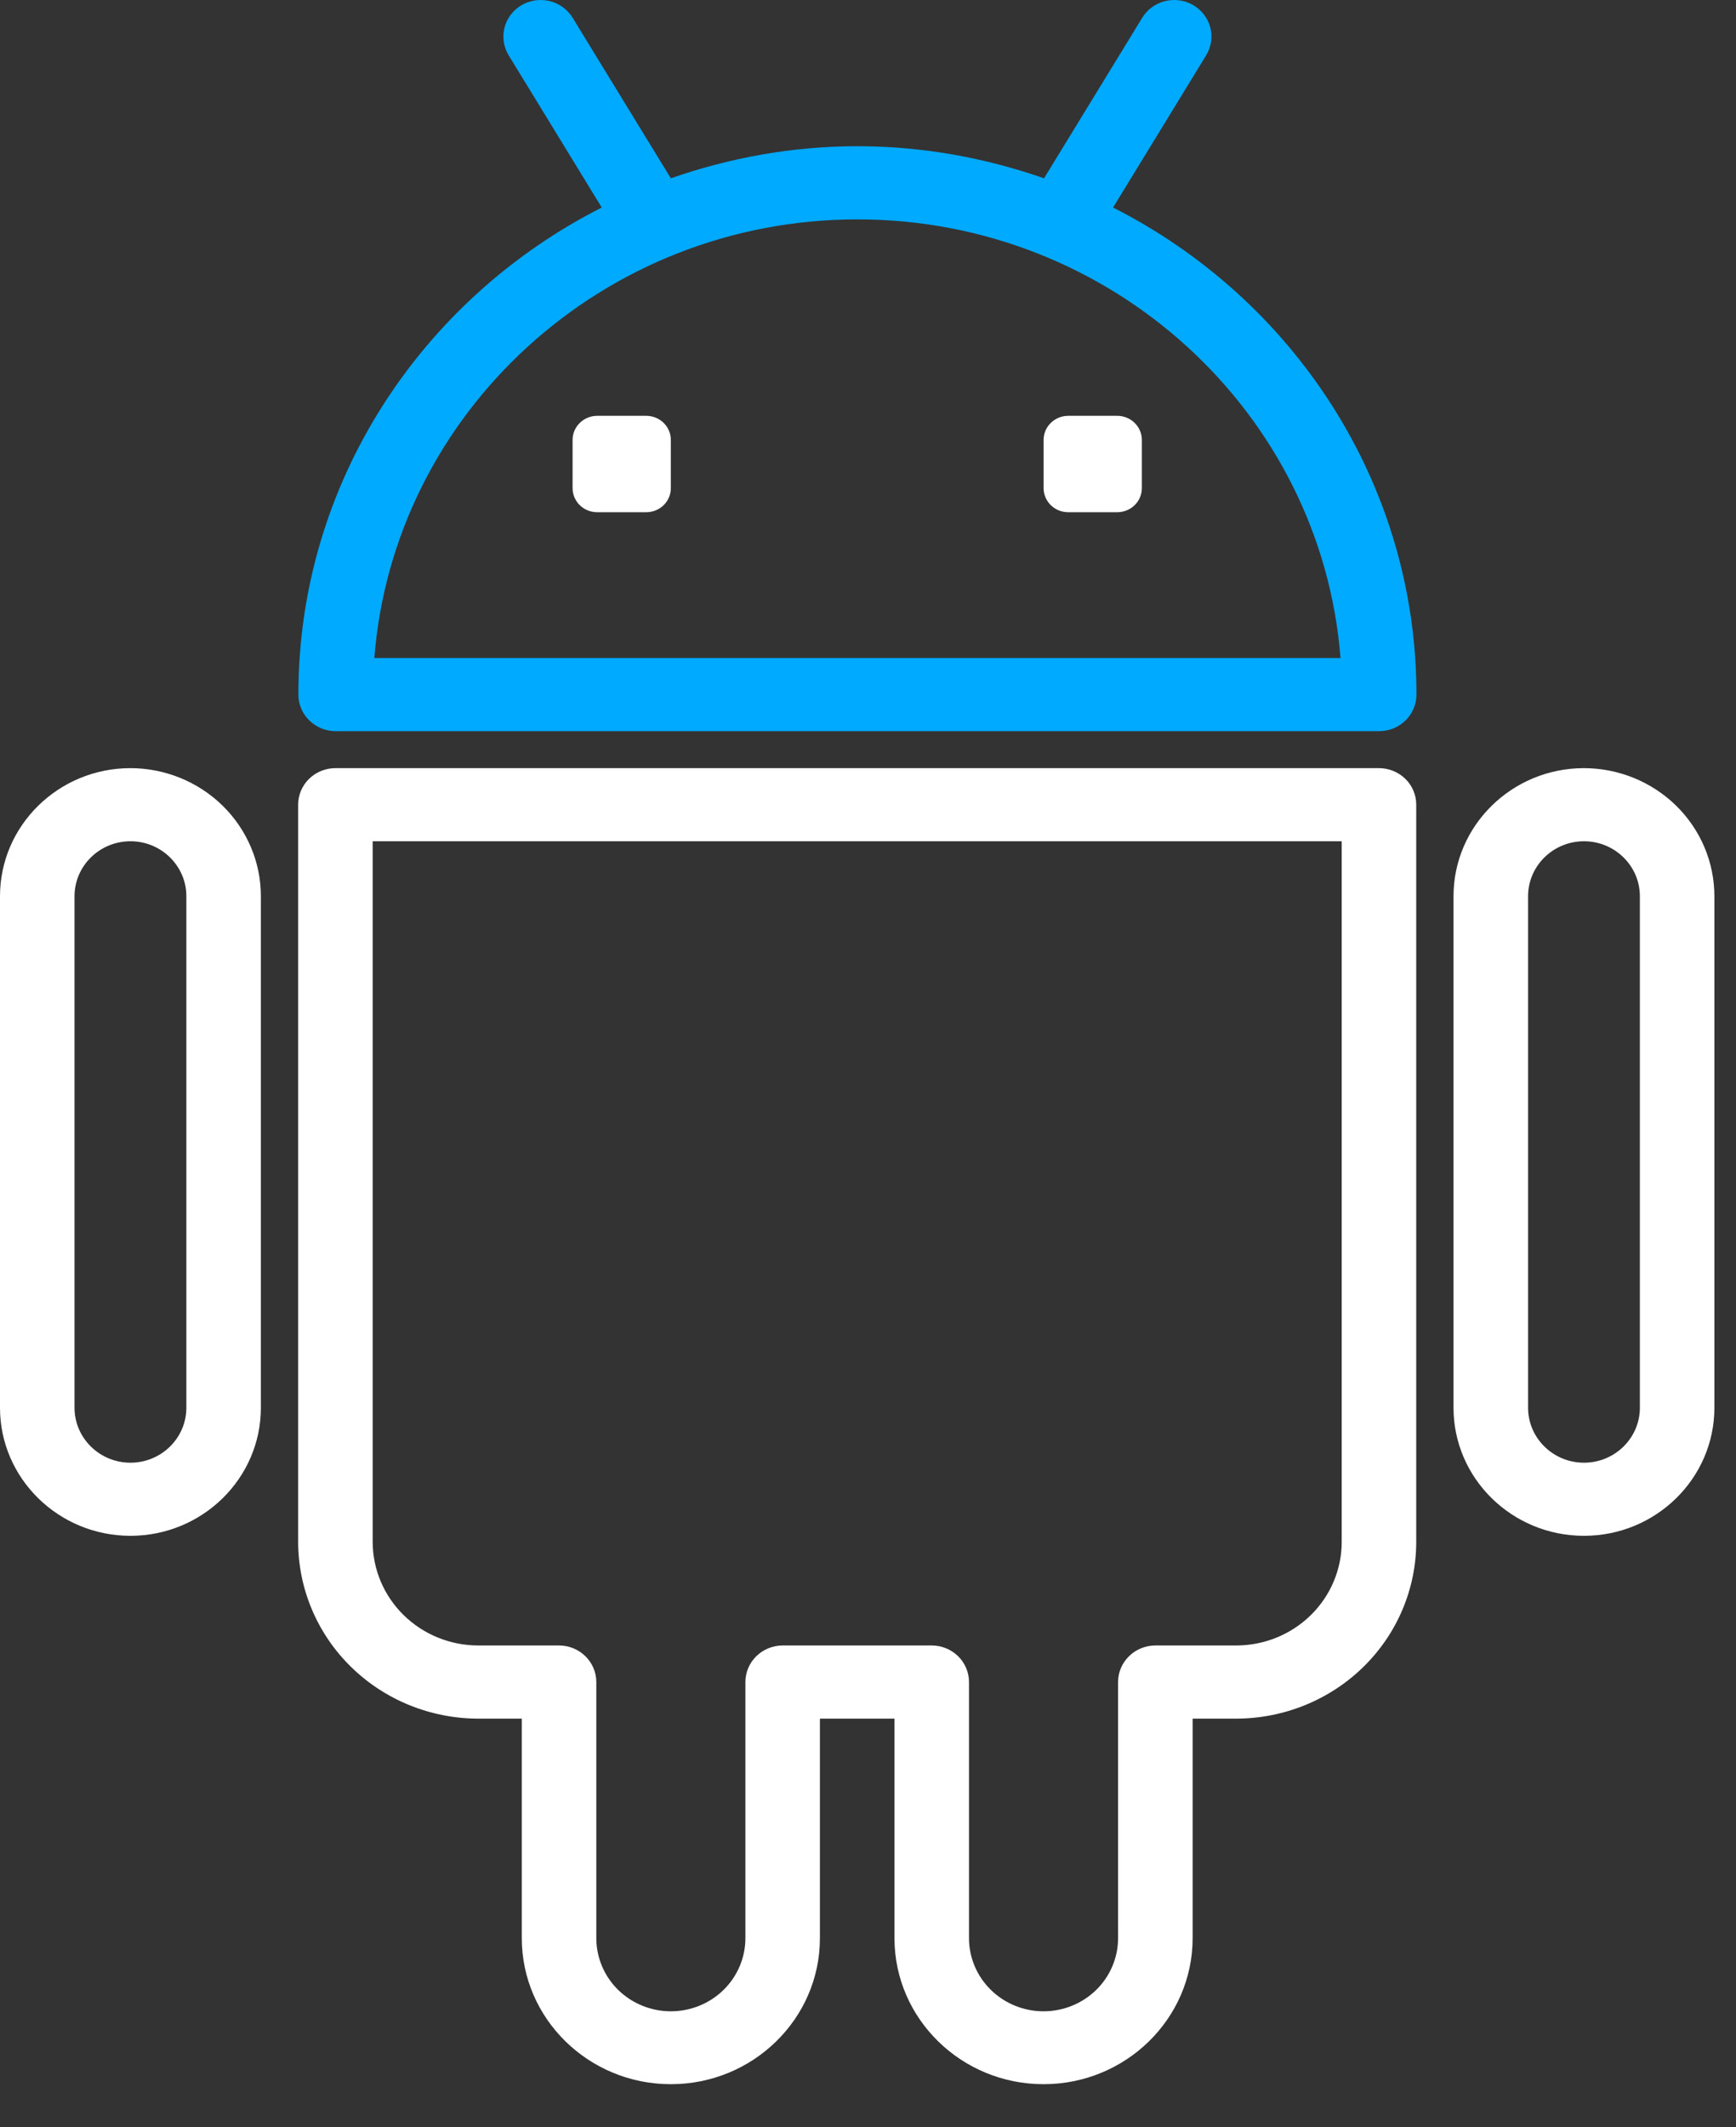
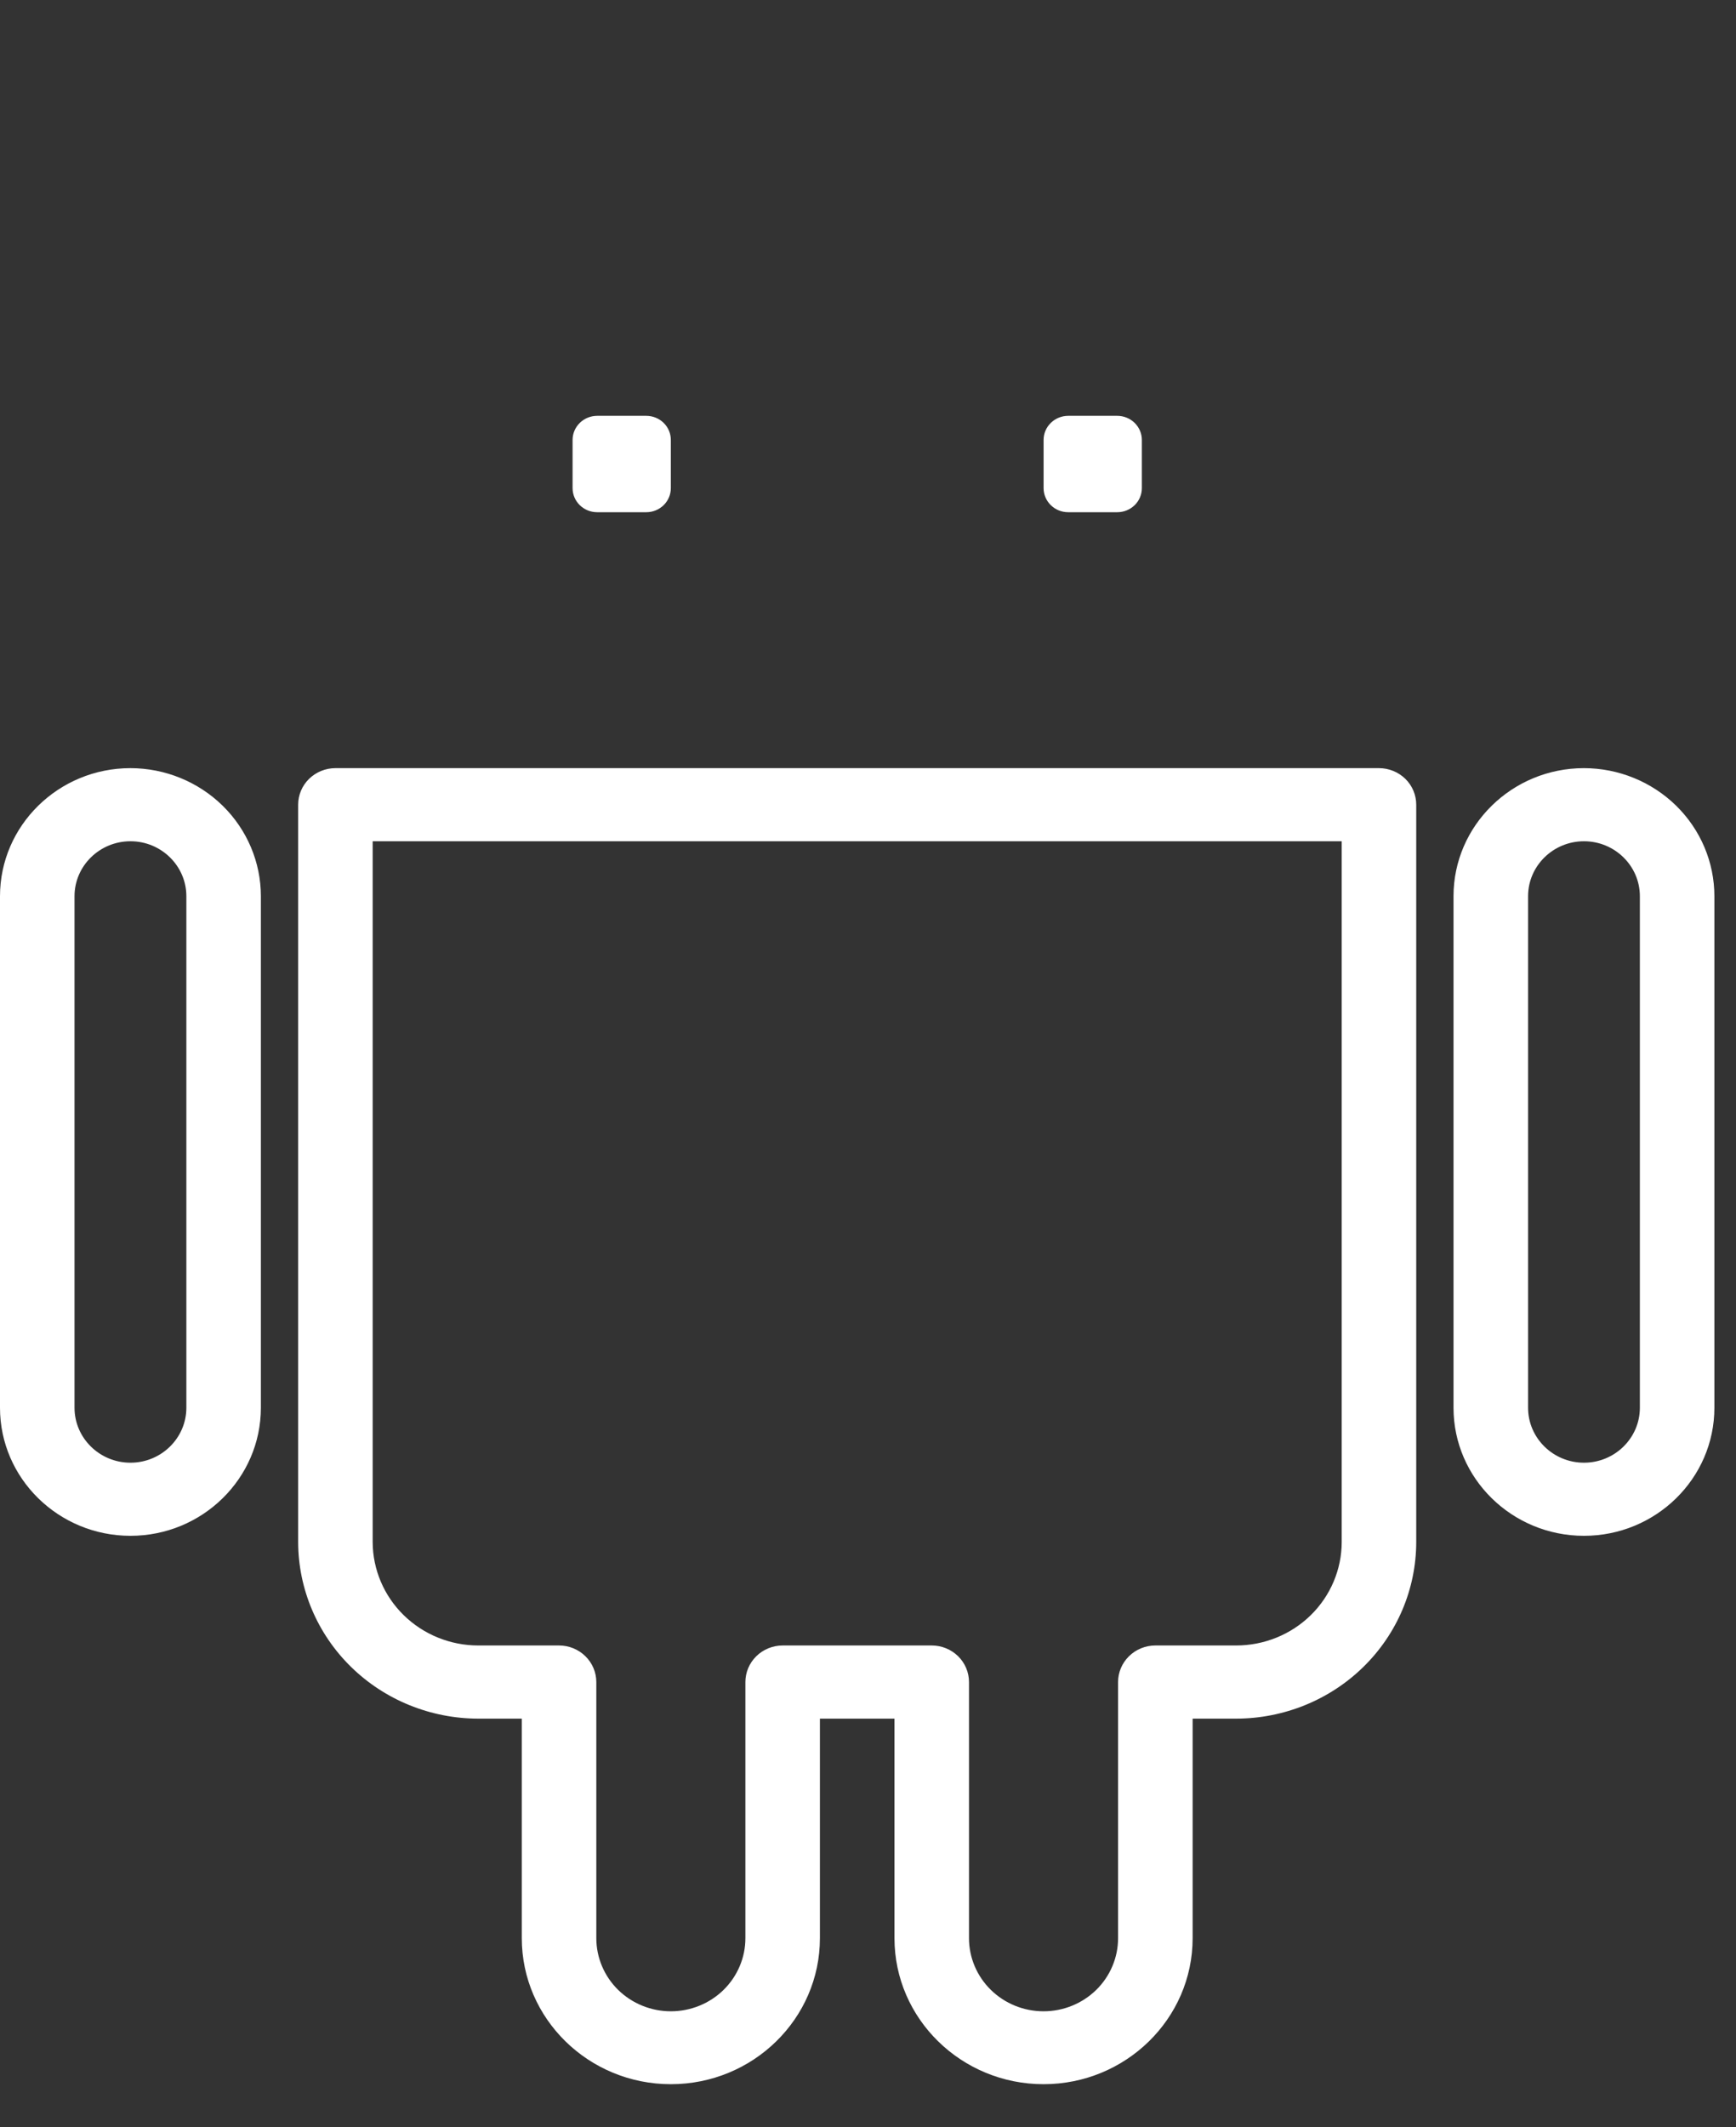
<svg xmlns="http://www.w3.org/2000/svg" width="40" height="49" viewBox="0 0 40 49" fill="none">
  <rect x="0" y="0" width="40" height="49" fill="#333333" stroke="none" />
-   <path d="M25.647 4.78L27.791 1.275C27.849 1.18 27.888 1.075 27.904 0.966C27.921 0.857 27.916 0.745 27.888 0.638C27.861 0.531 27.812 0.43 27.745 0.341C27.678 0.252 27.594 0.177 27.497 0.12C27.4 0.063 27.293 0.025 27.181 0.009C27.07 -0.007 26.956 -0.002 26.847 0.025C26.737 0.052 26.634 0.1 26.544 0.165C26.453 0.231 26.377 0.314 26.319 0.409L24.056 4.107C22.709 3.637 21.266 3.368 19.756 3.368C18.247 3.368 16.804 3.637 15.457 4.107L13.194 0.409C13.076 0.217 12.886 0.079 12.666 0.025C12.445 -0.029 12.211 0.005 12.015 0.12C11.82 0.235 11.679 0.421 11.624 0.638C11.569 0.854 11.604 1.084 11.721 1.275L13.865 4.78C9.72 6.881 6.875 11.116 6.875 15.999C6.875 16.222 6.965 16.436 7.127 16.594C7.288 16.752 7.506 16.841 7.734 16.841H31.779C32.006 16.841 32.225 16.752 32.386 16.594C32.547 16.436 32.637 16.222 32.637 15.999C32.636 11.117 29.792 6.881 25.647 4.78ZM8.625 15.157C9.065 9.513 13.889 5.053 19.756 5.053C25.623 5.053 30.448 9.513 30.887 15.157H8.625Z" fill="#00AAFF" />
  <path d="M25.744 9.578H24.612C24.462 9.578 24.318 9.637 24.212 9.741C24.105 9.845 24.046 9.986 24.046 10.133V11.243C24.046 11.549 24.299 11.798 24.612 11.798H25.744C25.895 11.798 26.038 11.739 26.145 11.635C26.251 11.531 26.31 11.39 26.31 11.243V10.133C26.31 9.986 26.25 9.845 26.144 9.741C26.038 9.637 25.894 9.578 25.744 9.578ZM14.892 9.578H13.759C13.609 9.578 13.465 9.637 13.359 9.741C13.253 9.845 13.193 9.986 13.193 10.133V11.243C13.193 11.549 13.446 11.798 13.759 11.798H14.892C15.042 11.798 15.186 11.739 15.292 11.635C15.398 11.531 15.457 11.39 15.457 11.243V10.133C15.457 9.986 15.398 9.845 15.292 9.741C15.186 9.637 15.042 9.578 14.892 9.578ZM31.774 17.693H7.729C7.501 17.693 7.283 17.782 7.122 17.939C6.96 18.097 6.87 18.311 6.87 18.535V35.519C6.872 36.598 7.31 37.632 8.088 38.394C8.866 39.156 9.921 39.585 11.021 39.586H12.023V44.643C12.023 46.497 13.563 48.006 15.457 48.006C17.352 48.006 18.892 46.497 18.892 44.643V39.586H20.61V44.643C20.61 46.497 22.151 48.006 24.045 48.006C25.939 48.006 27.48 46.497 27.48 44.643V39.586H28.481C29.581 39.585 30.636 39.157 31.415 38.394C32.193 37.632 32.631 36.598 32.632 35.519V18.535C32.632 18.311 32.542 18.097 32.381 17.939C32.22 17.782 32.001 17.693 31.774 17.693ZM30.915 35.519C30.914 36.151 30.657 36.757 30.201 37.204C29.744 37.651 29.126 37.901 28.481 37.901H26.621C26.393 37.901 26.175 37.99 26.014 38.148C25.853 38.306 25.762 38.52 25.762 38.743V44.643C25.762 45.089 25.581 45.518 25.259 45.834C24.937 46.149 24.5 46.327 24.045 46.327C23.589 46.327 23.152 46.149 22.831 45.834C22.508 45.518 22.327 45.089 22.327 44.643V38.743C22.327 38.52 22.237 38.306 22.076 38.148C21.915 37.99 21.696 37.901 21.469 37.901H18.034C17.806 37.901 17.587 37.99 17.427 38.148C17.265 38.306 17.175 38.52 17.175 38.743V44.643C17.175 45.089 16.994 45.518 16.672 45.834C16.35 46.149 15.913 46.327 15.457 46.327C15.002 46.327 14.565 46.149 14.243 45.834C13.921 45.518 13.74 45.089 13.74 44.643V38.743C13.74 38.52 13.649 38.306 13.488 38.148C13.327 37.99 13.109 37.901 12.881 37.901H11.022C10.377 37.901 9.759 37.65 9.303 37.204C8.846 36.757 8.589 36.151 8.587 35.519V19.377H30.915V35.519ZM36.497 17.693C34.839 17.693 33.491 19.016 33.491 20.643V32.425C33.491 34.052 34.839 35.375 36.497 35.375C38.154 35.375 39.502 34.052 39.502 32.425V20.643C39.502 19.861 39.185 19.112 38.622 18.559C38.058 18.006 37.294 17.694 36.497 17.693ZM37.785 32.425C37.785 33.123 37.207 33.691 36.497 33.691C35.787 33.691 35.209 33.123 35.209 32.425V20.643C35.209 19.945 35.787 19.377 36.497 19.377C37.207 19.377 37.785 19.945 37.785 20.643V32.425ZM3.006 17.693C1.348 17.693 0 19.016 0 20.643V32.425C0 34.052 1.348 35.375 3.006 35.375C4.663 35.375 6.011 34.052 6.011 32.425V20.643C6.011 19.861 5.694 19.112 5.131 18.559C4.567 18.006 3.803 17.694 3.006 17.693ZM4.294 32.425C4.294 33.123 3.716 33.691 3.006 33.691C2.295 33.691 1.717 33.123 1.717 32.425V20.643C1.717 19.945 2.295 19.377 3.006 19.377C3.716 19.377 4.294 19.945 4.294 20.643V32.425Z" fill="white" />
</svg>